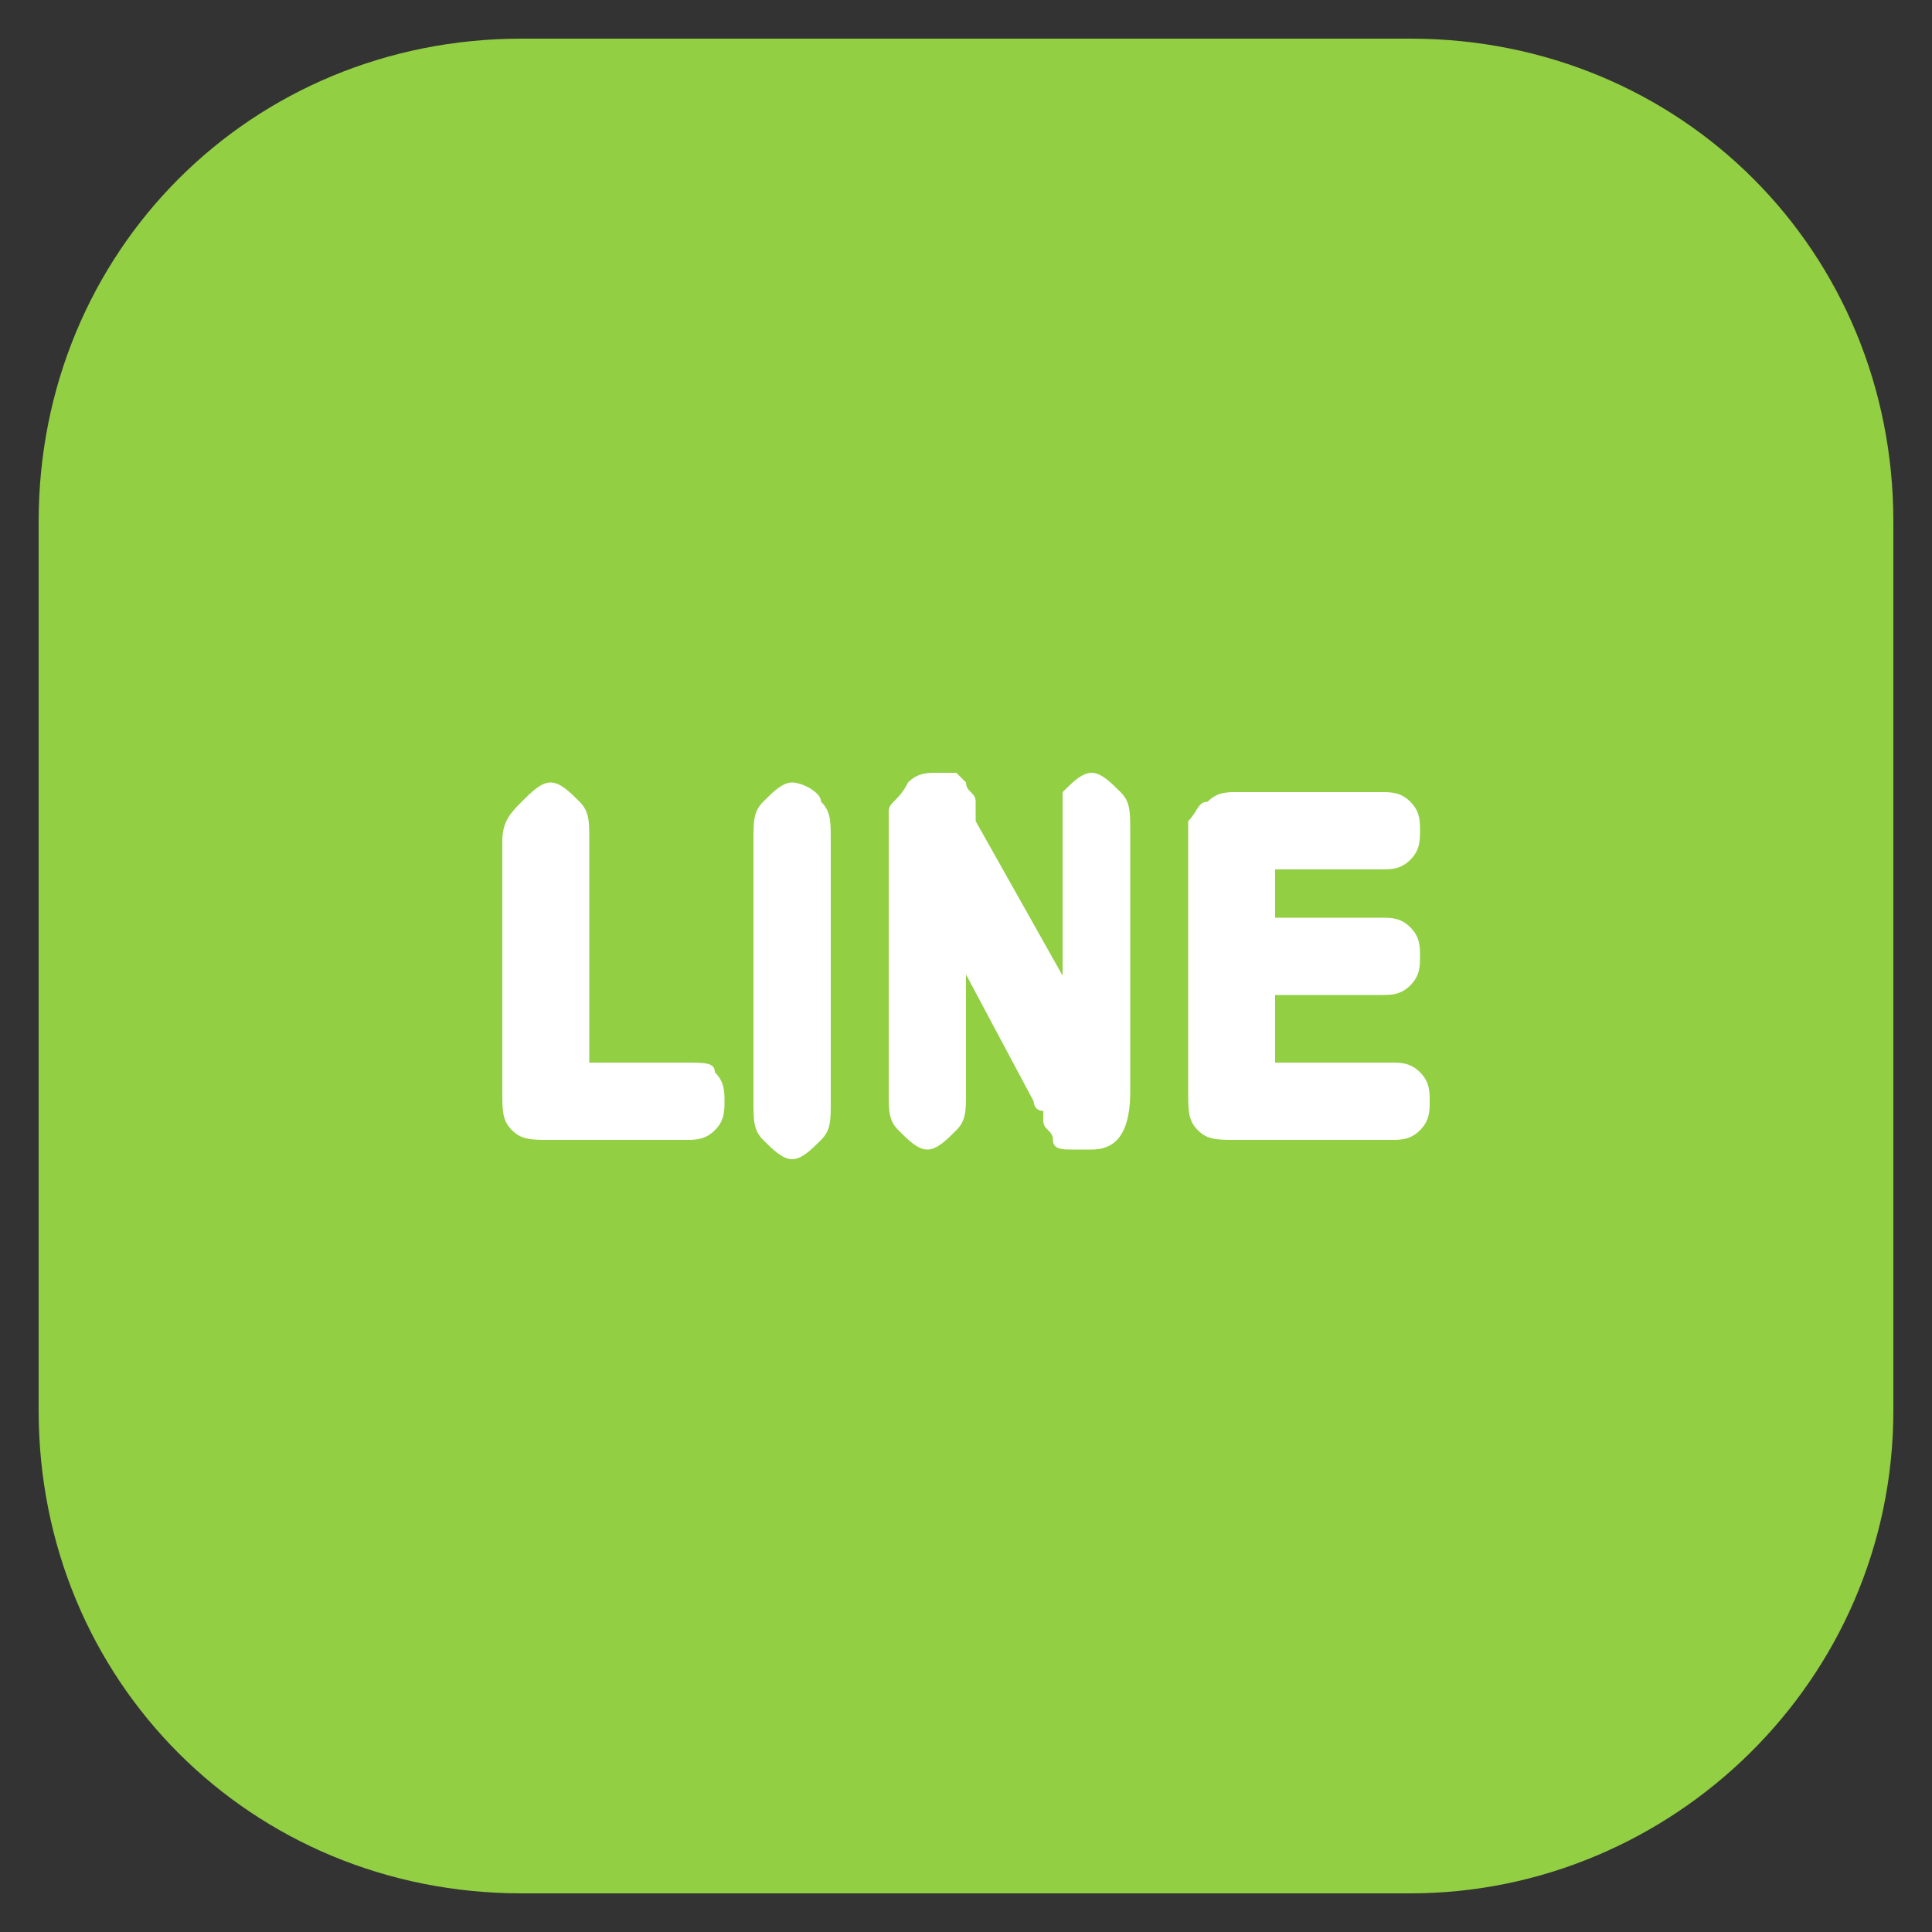
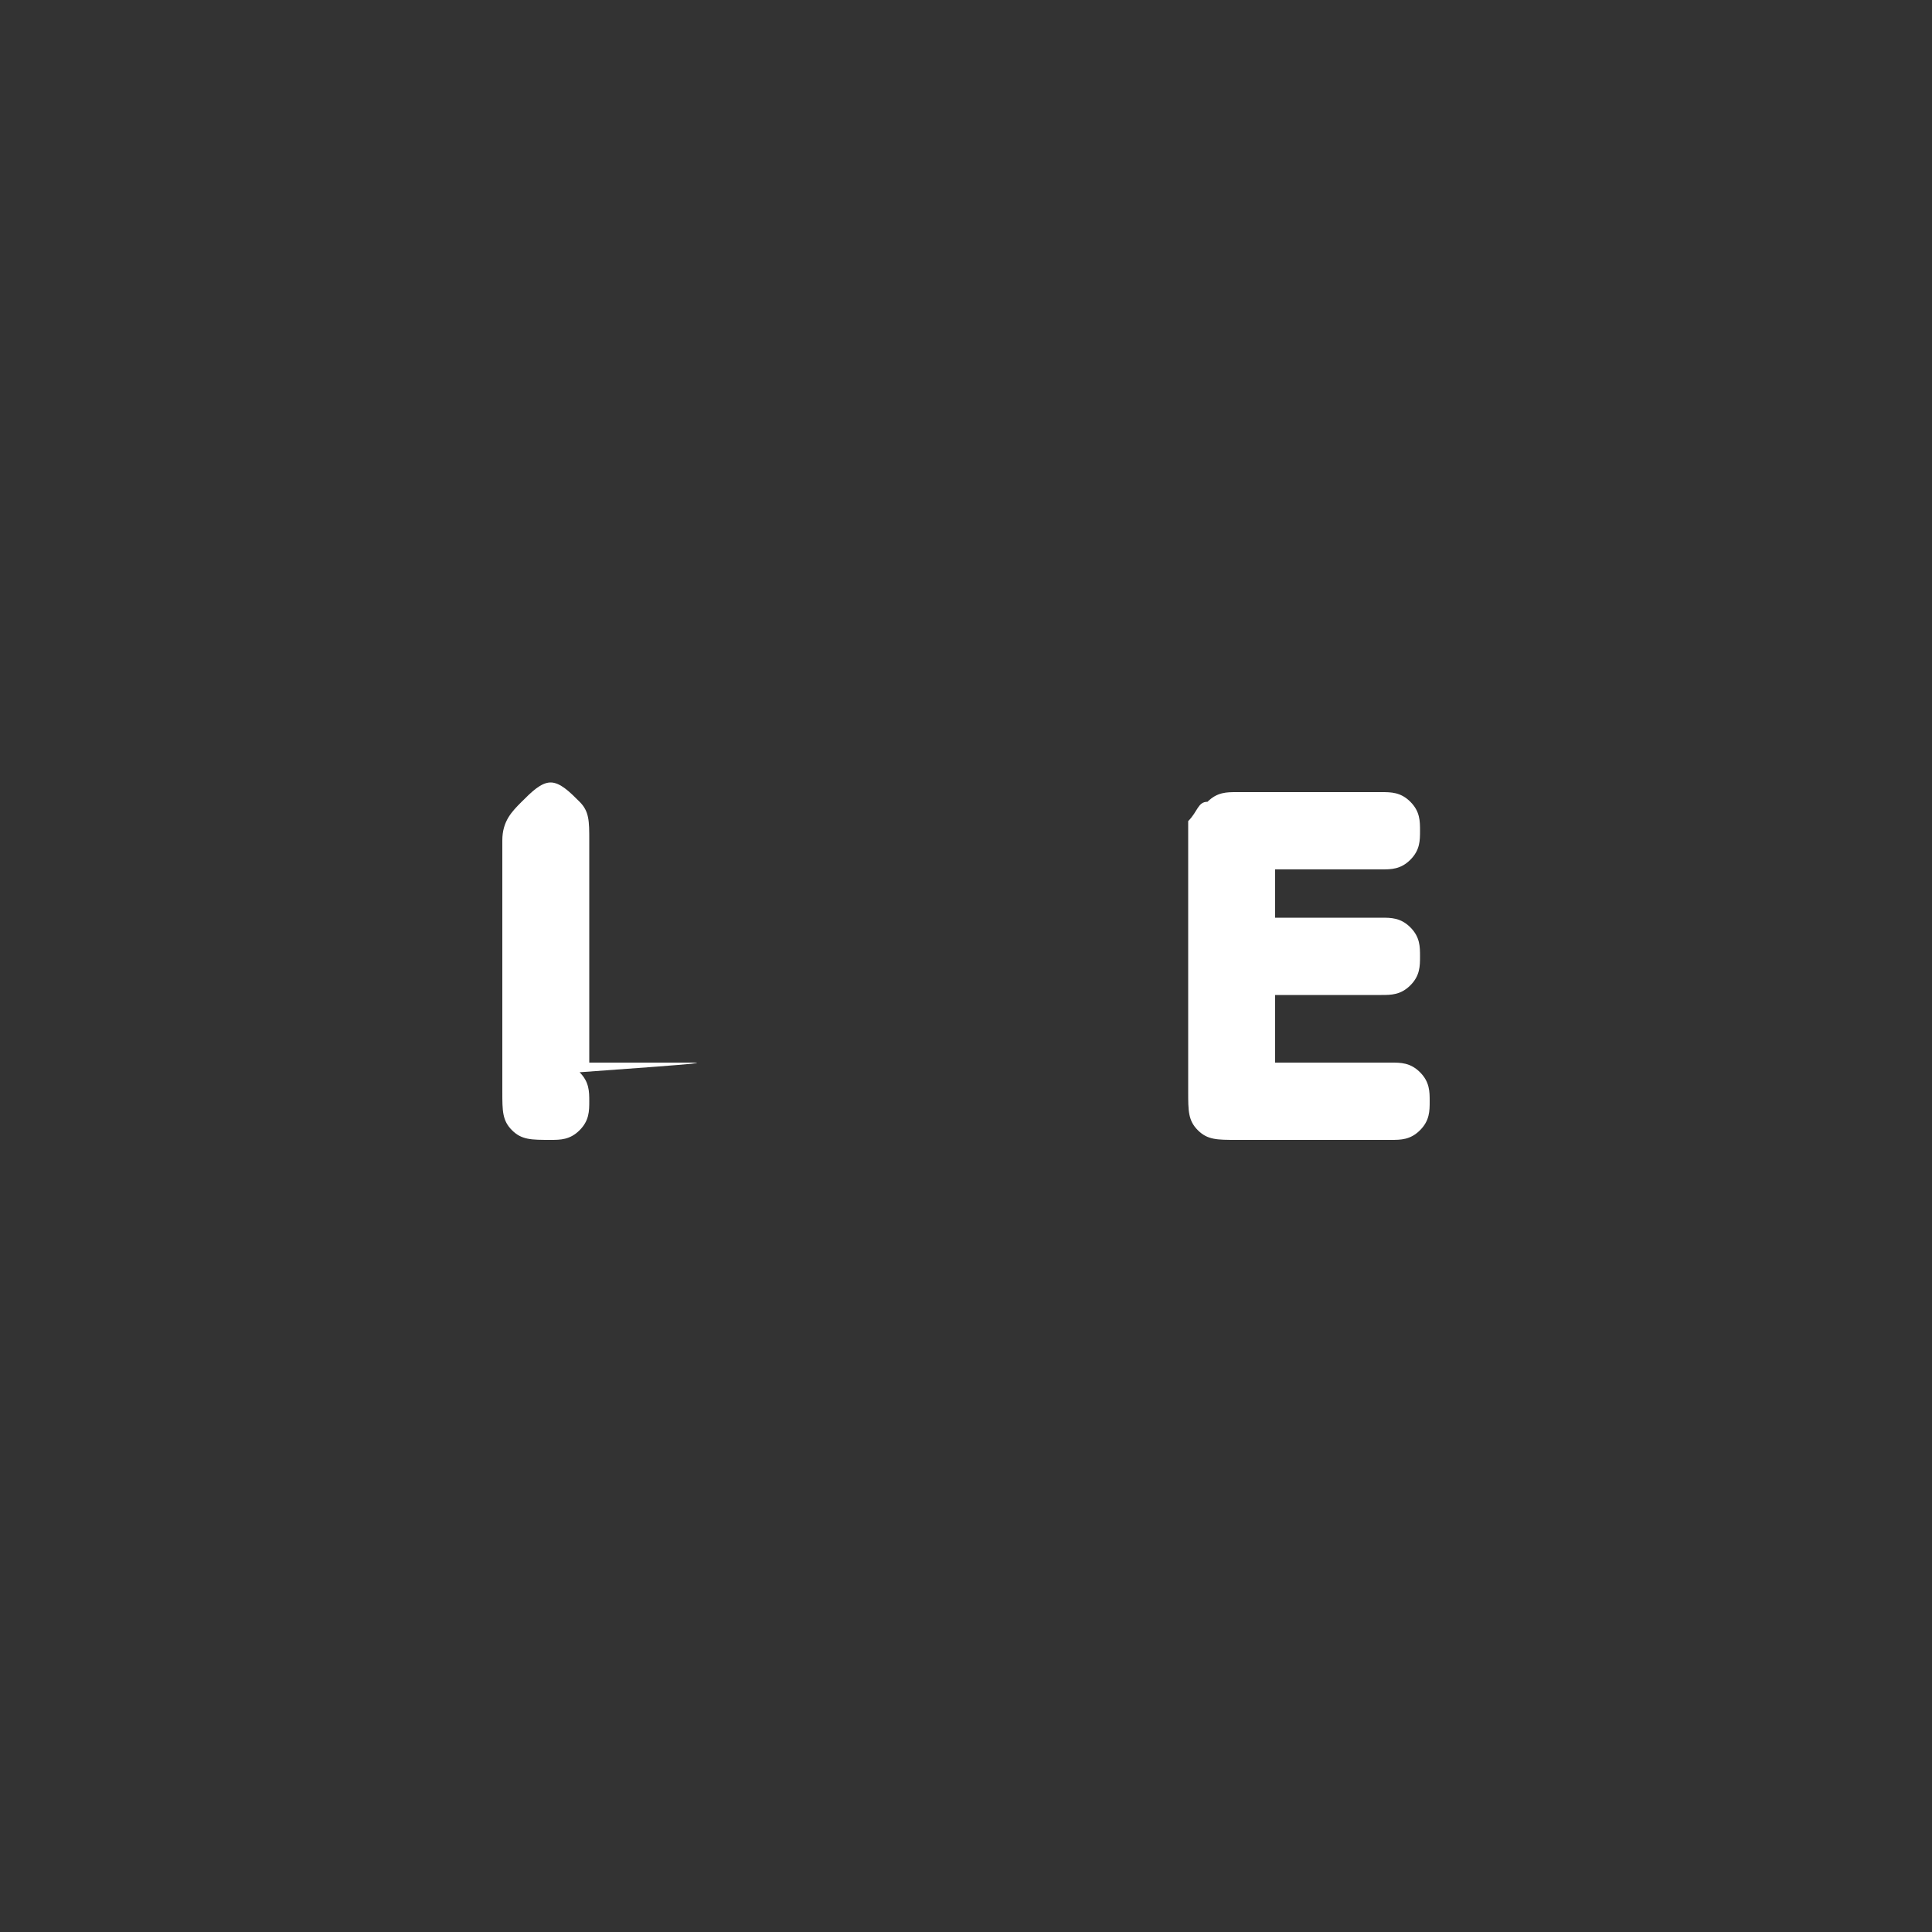
<svg xmlns="http://www.w3.org/2000/svg" version="1.1" id="圖層_2" x="0px" y="0px" viewBox="0 0 20 20" style="enable-background:new 0 0 20 20;" xml:space="preserve">
  <rect x="0" y="0" width="20" height="20" fill="#333333" stroke="none" />
  <style type="text/css">
	.st0{fill:none;}
	.st1{fill:#B51922;}
	.st2{fill:#999999;}
	.st3{fill:#C1272D;}
	.st4{fill:#D4145A;}
	.st5{fill:#93278F;}
	.st6{fill:#92CF43;}
	.st7{fill:#22B573;}
	.st8{fill:#FBB03B;}
	.st9{fill:#ED1C24;}
	.st10{fill:#5258C5;}
	.st11{fill:#E66060;}
	.st12{fill:#FFFFFF;}
	.st13{fill-rule:evenodd;clip-rule:evenodd;fill:#FFFFFF;}
</style>
  <g>
    <g>
      <g>
        <g>
          <g>
-             <path class="st6" d="M14.6,19.6H5.4c-2.8,0-5-2.2-5-5V5.4c0-2.8,2.2-5,5-5h9.2c2.8,0,5,2.2,5,5v9.2       C19.6,17.4,17.3,19.6,14.6,19.6z" />
-           </g>
+             </g>
        </g>
      </g>
    </g>
  </g>
  <g>
-     <path class="st12" d="M6,8.3C5.9,8.2,5.8,8.1,5.7,8.1c-0.1,0-0.2,0.1-0.3,0.2C5.3,8.4,5.2,8.5,5.2,8.7v2.6c0,0.2,0,0.3,0.1,0.4   c0.1,0.1,0.2,0.1,0.4,0.1h1.4c0.1,0,0.2,0,0.3-0.1c0.1-0.1,0.1-0.2,0.1-0.3c0-0.1,0-0.2-0.1-0.3C7.4,11,7.3,11,7.1,11H6.1V8.7   C6.1,8.5,6.1,8.4,6,8.3L6,8.3z M6,8.3" />
-     <path class="st12" d="M8.2,8.1C8.1,8.1,8,8.2,7.9,8.3C7.8,8.4,7.8,8.5,7.8,8.7v2.7c0,0.2,0,0.3,0.1,0.4c0.1,0.1,0.2,0.2,0.3,0.2   c0.1,0,0.2-0.1,0.3-0.2c0.1-0.1,0.1-0.2,0.1-0.4V8.7c0-0.2,0-0.3-0.1-0.4C8.5,8.2,8.3,8.1,8.2,8.1L8.2,8.1z M8.2,8.1" />
-     <path class="st12" d="M9.9,9.9l0.8,1.5c0,0,0,0,0,0c0,0,0,0.1,0.1,0.1l0,0.1c0,0.1,0.1,0.1,0.1,0.2c0,0.1,0.1,0.1,0.2,0.1   c0.1,0,0.1,0,0.2,0c0.2,0,0.4-0.1,0.4-0.6V8.6c0-0.2,0-0.3-0.1-0.4c-0.1-0.1-0.2-0.2-0.3-0.2c-0.1,0-0.2,0.1-0.3,0.2   C11,8.4,11,8.5,11,8.6v1.5l-0.9-1.6l0-0.1l0-0.1c0-0.1-0.1-0.1-0.1-0.2c0,0-0.1-0.1-0.1-0.1c-0.1,0-0.1,0-0.2,0   c-0.1,0-0.2,0-0.3,0.1C9.3,8.3,9.2,8.3,9.2,8.4c0,0,0,0,0,0c0,0.1,0,0.2,0,0.3v2.6c0,0.2,0,0.3,0.1,0.4c0,0,0,0,0,0   c0.1,0.1,0.2,0.2,0.3,0.2c0.1,0,0.2-0.1,0.3-0.2c0.1-0.1,0.1-0.2,0.1-0.4V9.9z M9.9,9.9" />
+     <path class="st12" d="M6,8.3C5.9,8.2,5.8,8.1,5.7,8.1c-0.1,0-0.2,0.1-0.3,0.2C5.3,8.4,5.2,8.5,5.2,8.7v2.6c0,0.2,0,0.3,0.1,0.4   c0.1,0.1,0.2,0.1,0.4,0.1c0.1,0,0.2,0,0.3-0.1c0.1-0.1,0.1-0.2,0.1-0.3c0-0.1,0-0.2-0.1-0.3C7.4,11,7.3,11,7.1,11H6.1V8.7   C6.1,8.5,6.1,8.4,6,8.3L6,8.3z M6,8.3" />
    <path class="st12" d="M14.3,9c0.1,0,0.2,0,0.3-0.1c0.1-0.1,0.1-0.2,0.1-0.3c0-0.1,0-0.2-0.1-0.3c-0.1-0.1-0.2-0.1-0.3-0.1h-1.5   c-0.1,0-0.2,0-0.3,0.1c-0.1,0-0.1,0.1-0.2,0.2c0,0.1,0,0.2,0,0.3v2.5c0,0.2,0,0.3,0.1,0.4c0.1,0.1,0.2,0.1,0.4,0.1h1.6   c0.1,0,0.2,0,0.3-0.1c0.1-0.1,0.1-0.2,0.1-0.3c0-0.1,0-0.2-0.1-0.3c-0.1-0.1-0.2-0.1-0.3-0.1h-1.2v-0.7h1.1c0.1,0,0.2,0,0.3-0.1   c0.1-0.1,0.1-0.2,0.1-0.3c0-0.1,0-0.2-0.1-0.3c-0.1-0.1-0.2-0.1-0.3-0.1h-1.1V9L14.3,9L14.3,9z M14.3,9" />
  </g>
</svg>